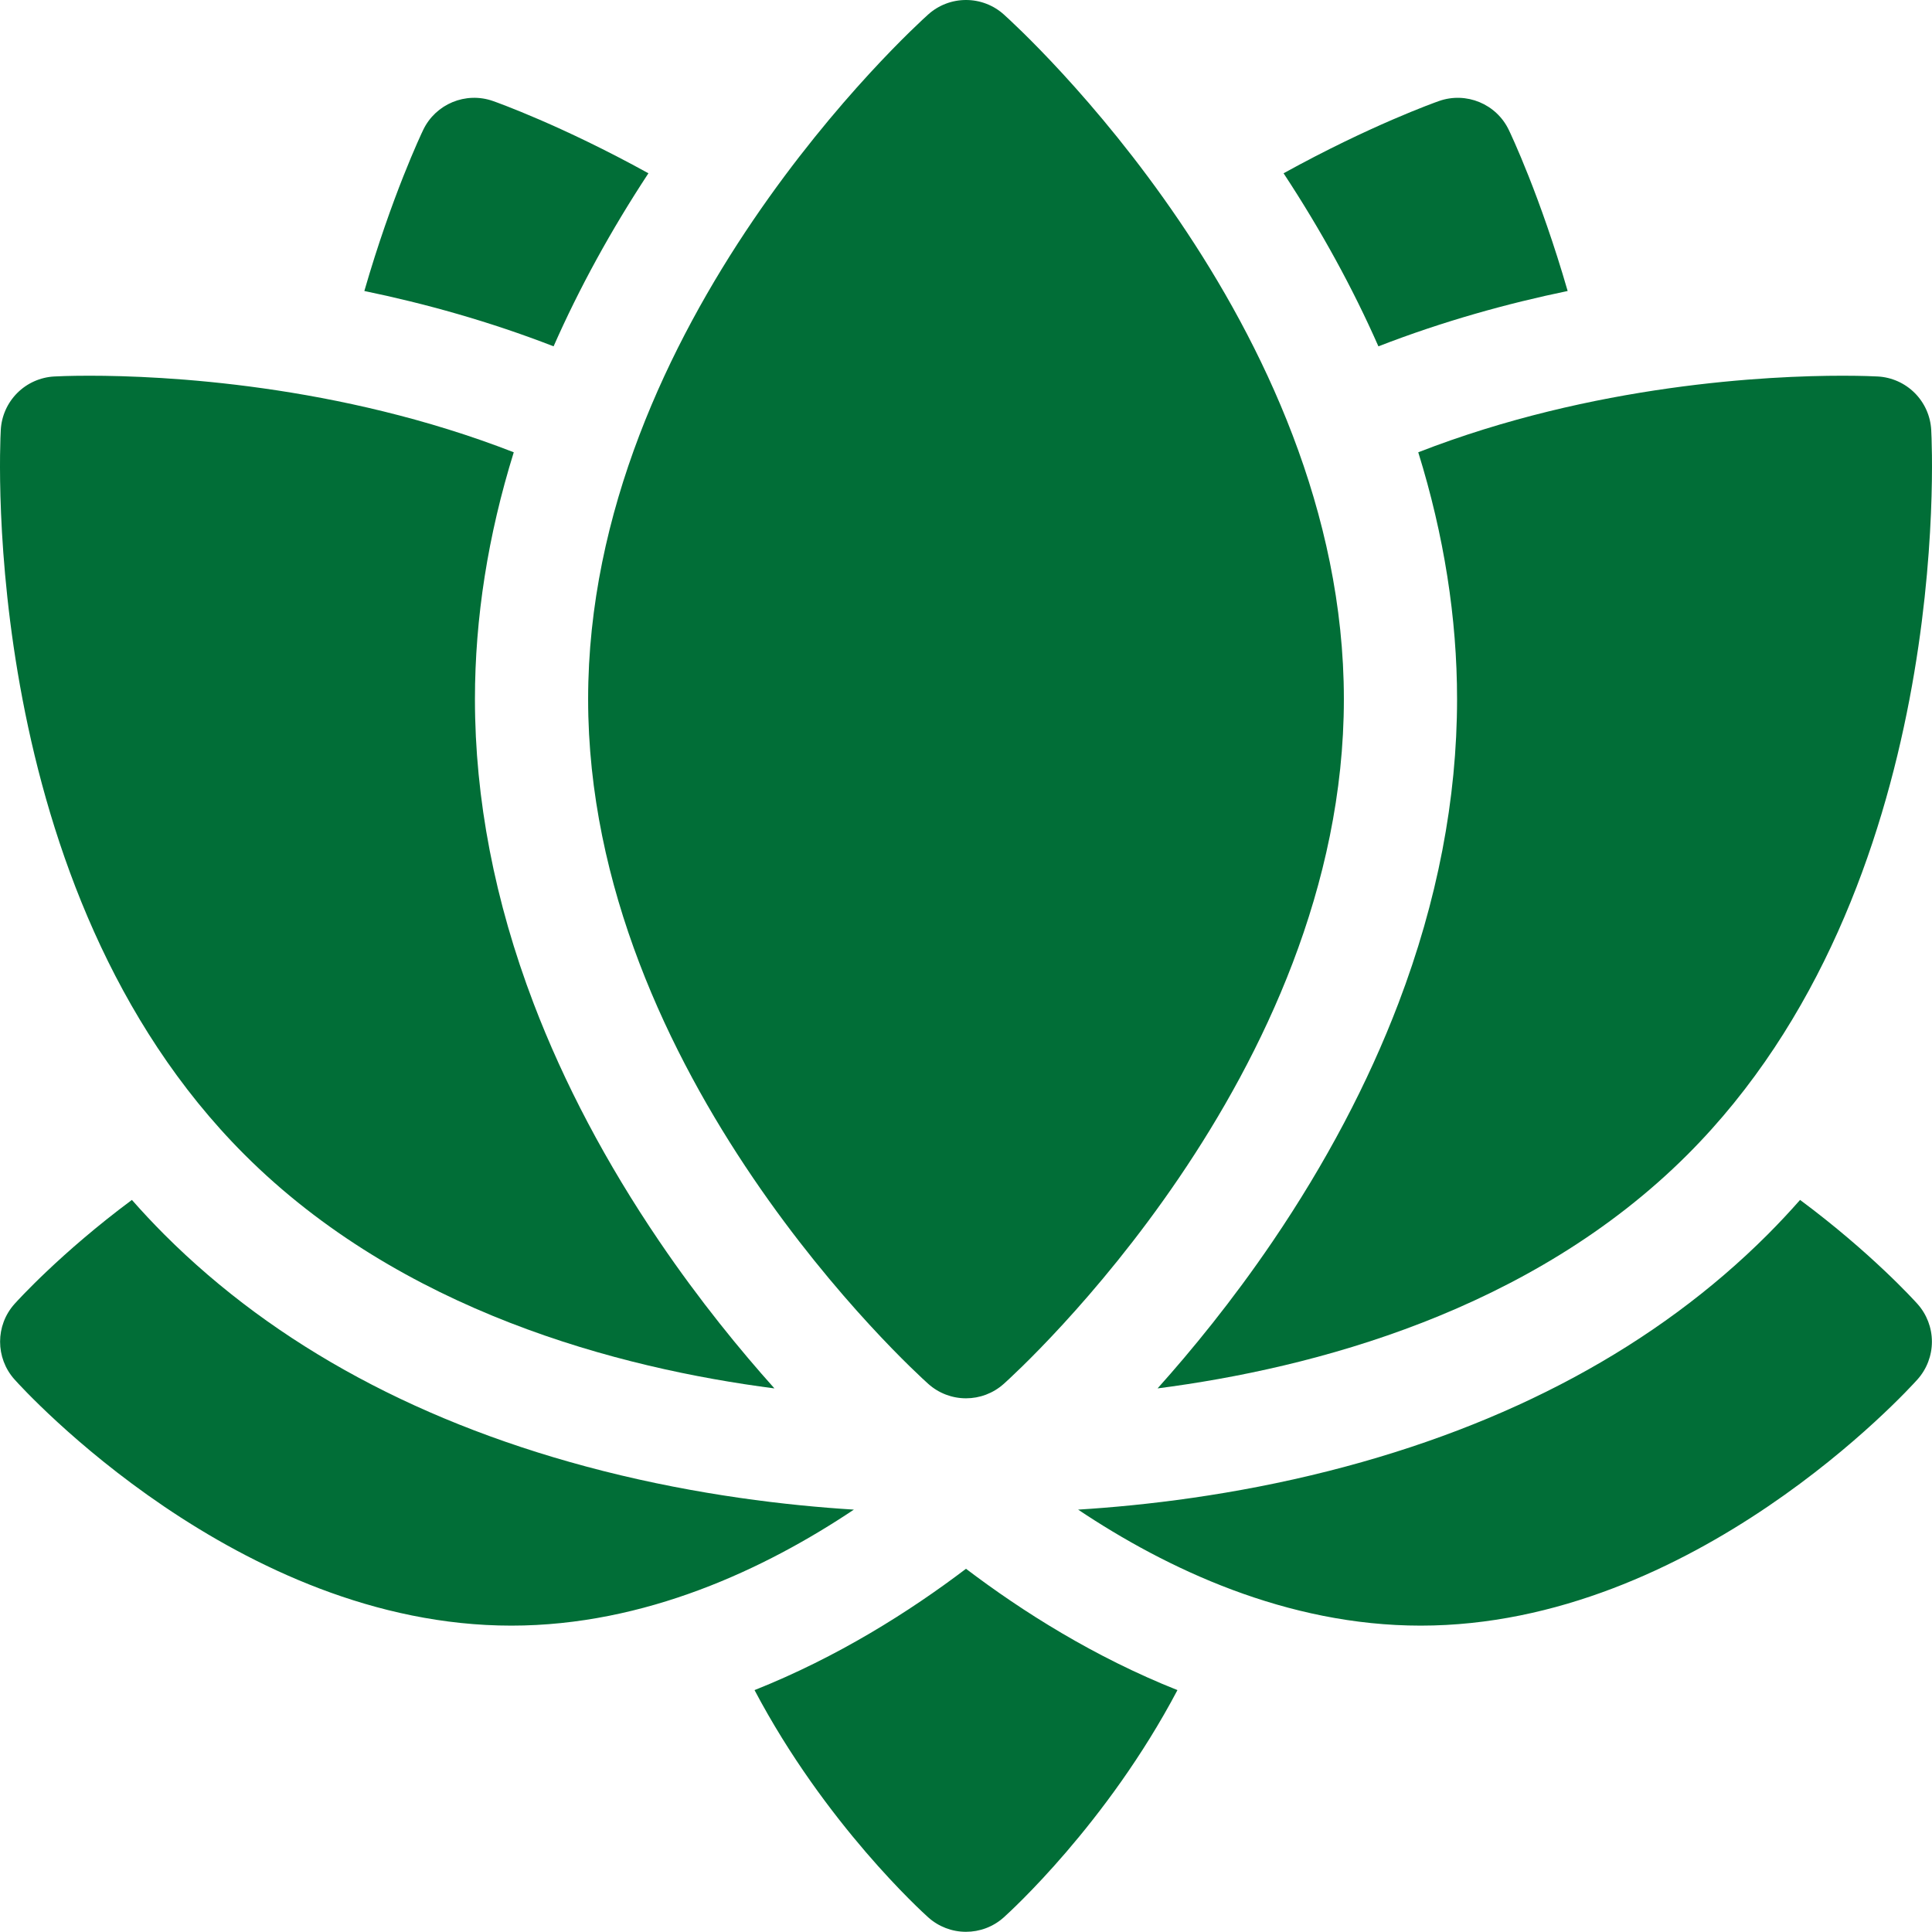
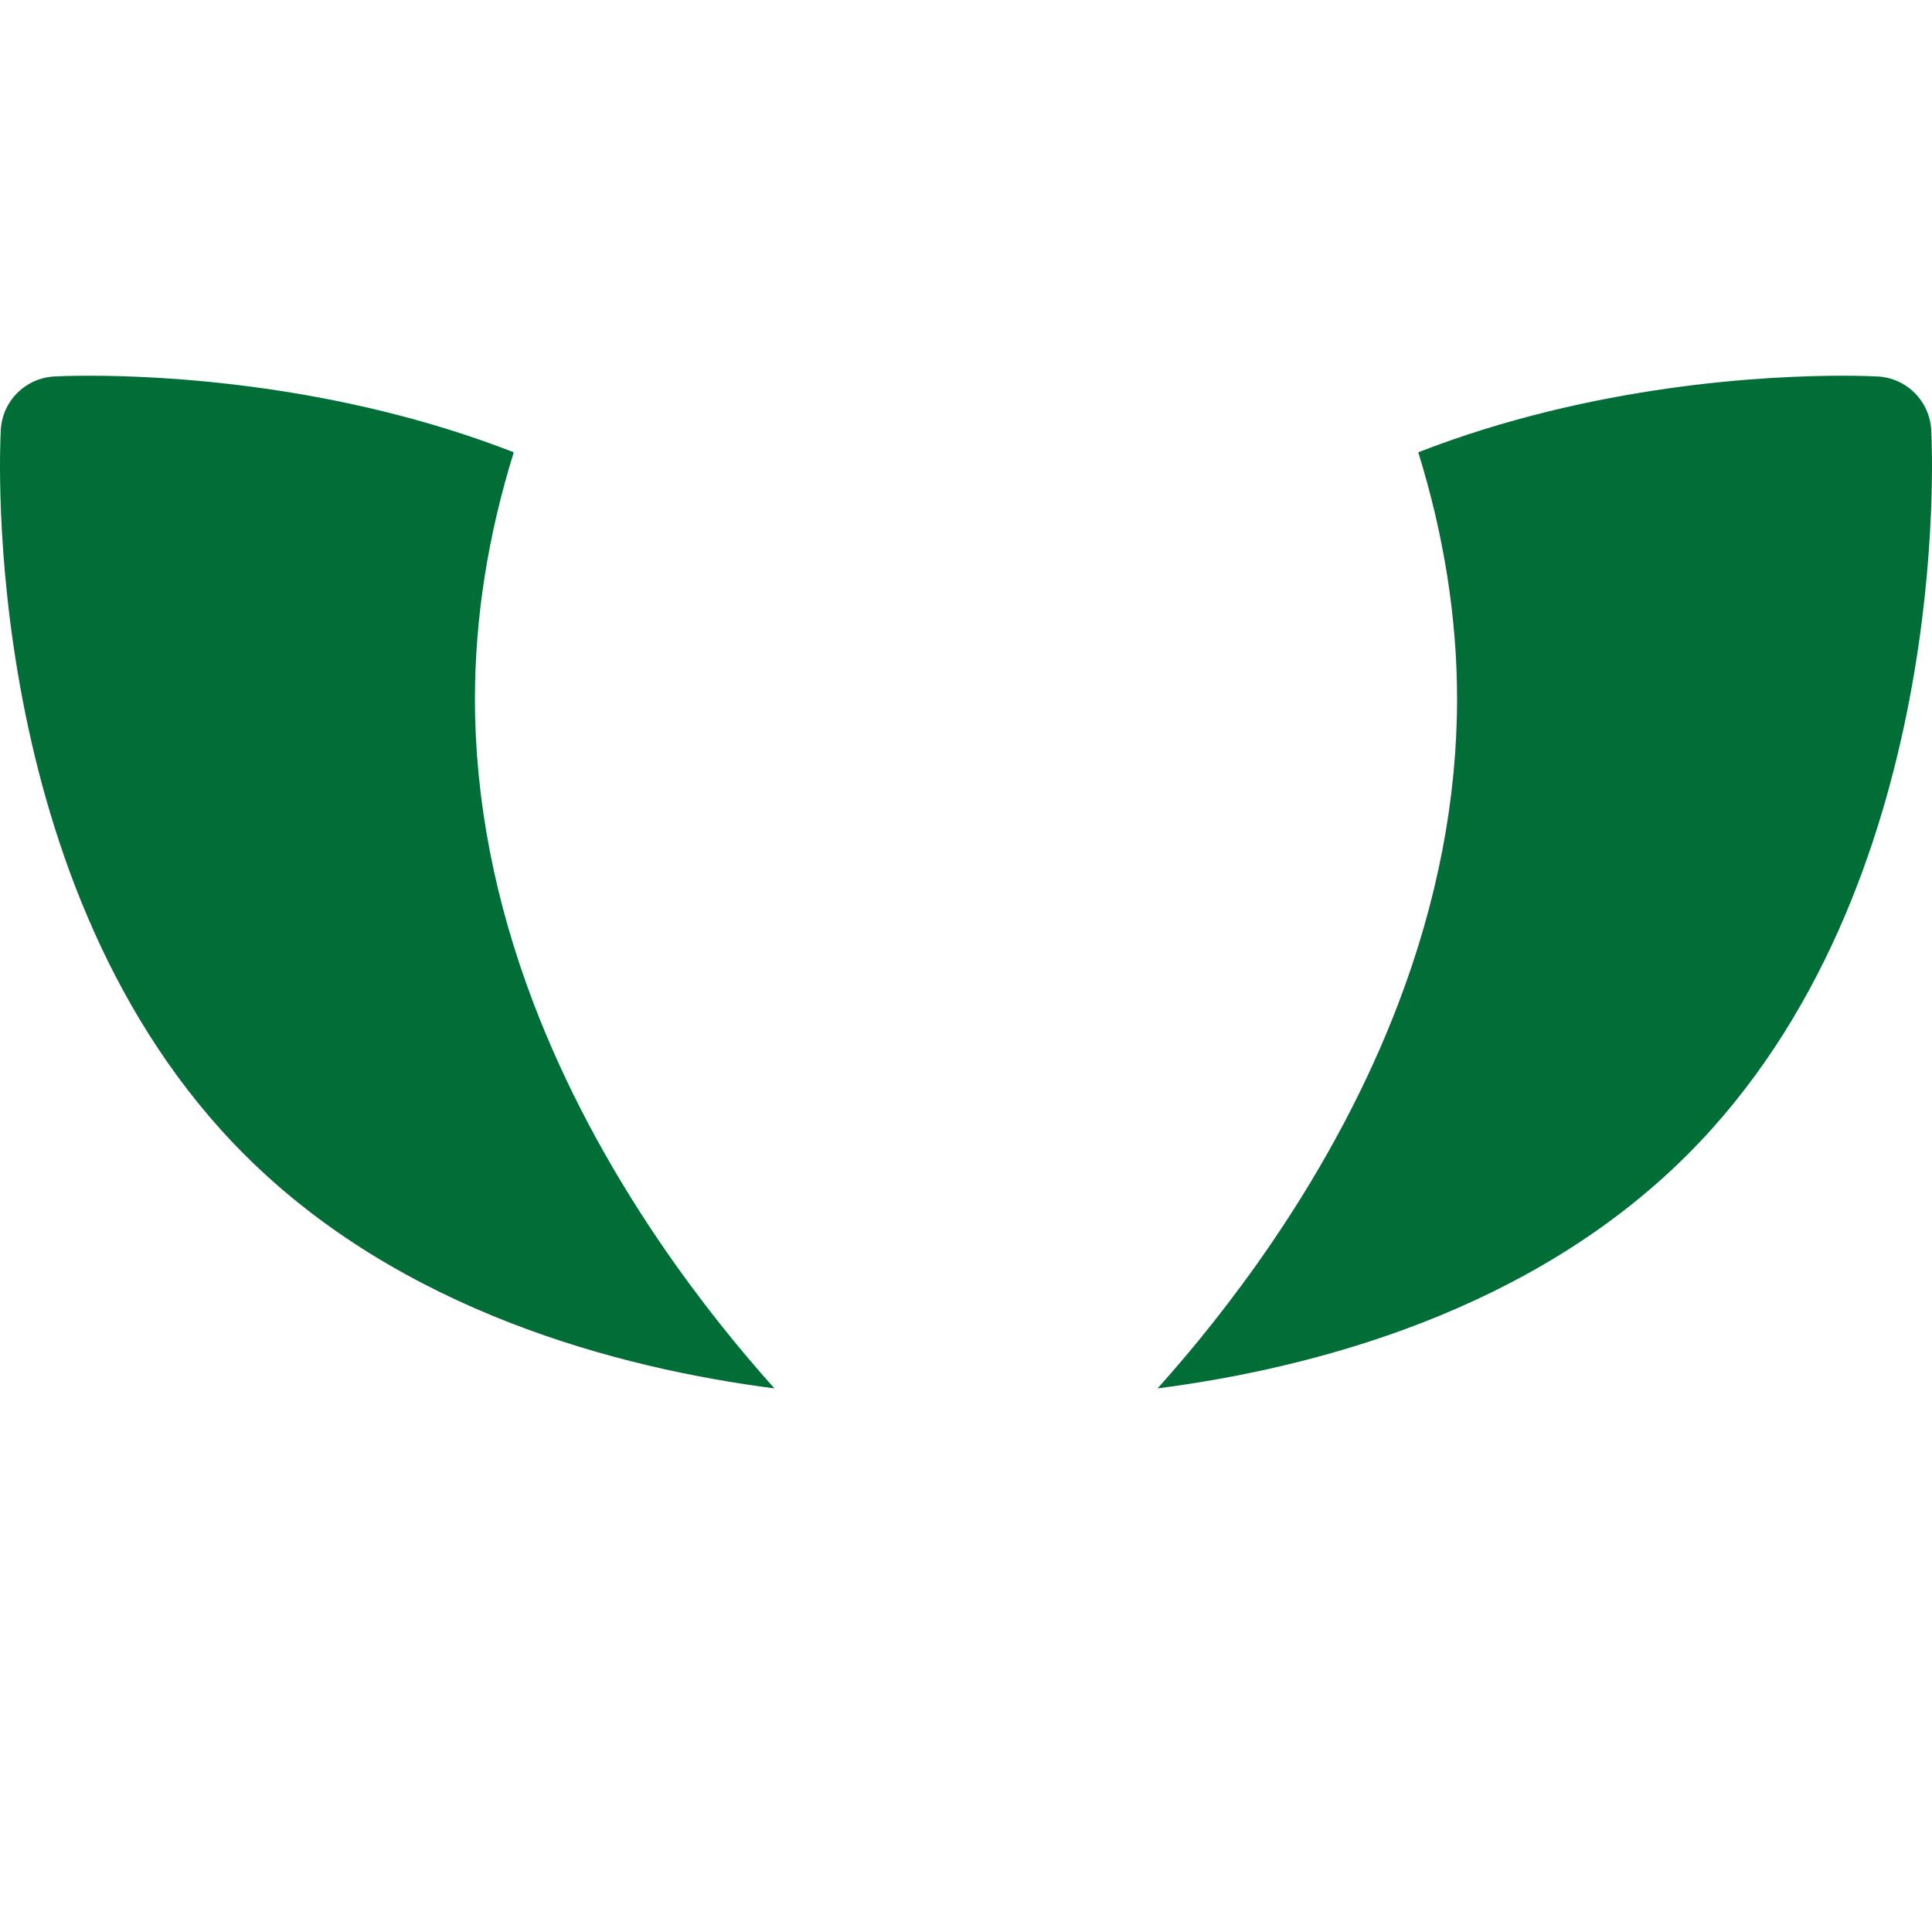
<svg xmlns="http://www.w3.org/2000/svg" width="512" height="512" viewBox="0 0 512 512" fill="none">
-   <path d="M199.96 447.895C218.664 483.355 244.504 506.789 245.996 508.125C248.744 510.591 252.308 511.953 256 511.949C259.578 511.949 263.16 510.676 266.008 508.125C267.5 506.789 293.332 483.355 312.035 447.895C290.023 439.137 270.996 427.121 256 415.742C241 427.122 221.977 439.137 199.96 447.895ZM477.04 317.992C474.266 321.143 471.395 324.207 468.43 327.18C438.957 356.648 399.844 377.723 352.168 389.816C326.848 396.238 303.387 398.969 285.711 400.066C309.152 415.73 340.945 430.809 376.488 430.809C448.902 430.809 505.766 368.23 508.152 365.566C510.614 362.815 511.975 359.254 511.975 355.562C511.975 351.871 510.614 348.31 508.152 345.559C507.372 344.687 495.855 331.969 477.039 317.992H477.04ZM159.836 389.82C112.16 377.727 73.043 356.652 43.57 327.18C40.603 324.208 37.731 321.144 34.957 317.992C16.145 331.969 4.629 344.692 3.847 345.559C-1.25 351.254 -1.25 359.875 3.847 365.57C6.234 368.234 63.097 430.809 135.507 430.809C171.055 430.809 202.844 415.73 226.289 400.066C208.613 398.969 185.152 396.238 159.836 389.82ZM245.996 366.738C248.744 369.205 252.307 370.568 256 370.566C259.578 370.566 263.156 369.289 266.008 366.738C269.688 363.445 356.141 284.887 356.141 185.281C356.141 85.68 269.687 7.121 266.008 3.824C263.258 1.358 259.694 -0.004 256 8.71686e-06C252.308 -0.004 248.744 1.358 245.996 3.824C242.312 7.121 155.859 85.68 155.859 185.281C155.859 284.883 242.316 363.445 245.996 366.738ZM415.445 77.117C408.172 51.934 400.344 35.453 399.848 34.43C396.539 27.535 388.574 24.238 381.359 26.77C380.289 27.148 363.105 33.258 340.16 45.922C350.09 61.016 358.504 76.375 365.293 91.785C382.437 85.129 399.493 80.418 415.445 77.117ZM171.84 45.922C148.898 33.258 131.715 27.148 130.64 26.77C123.426 24.234 115.46 27.535 112.152 34.426C111.66 35.453 103.828 51.934 96.555 77.117C112.504 80.414 129.562 85.125 146.707 91.781C153.497 76.379 161.91 61.017 171.84 45.922Z" fill="#016E37" />
  <path d="M386.137 185.281C386.137 211.707 380.914 238.824 370.605 265.871C362.531 287.066 351.316 308.297 337.27 328.981C326.559 344.754 315.723 357.945 306.77 367.938C348.07 362.598 405.684 347.5 447.219 305.968C517.649 235.539 512.066 118.855 511.793 113.922C511.59 110.236 510.034 106.754 507.423 104.143C504.813 101.533 501.331 99.977 497.645 99.773C496.969 99.738 493.665 99.57 488.297 99.57C468.867 99.57 422.418 101.727 375.852 119.86C382.684 141.852 386.137 163.793 386.137 185.281ZM205.234 367.941C196.281 357.945 185.445 344.754 174.734 328.981C160.687 308.297 149.469 287.066 141.394 265.871C131.09 238.824 125.864 211.707 125.864 185.281C125.864 163.793 129.316 141.851 136.152 119.859C89.586 101.727 43.141 99.57 23.711 99.57C18.336 99.57 15.031 99.734 14.355 99.773C10.669 99.977 7.187 101.533 4.577 104.143C1.966 106.754 0.41 110.236 0.207 113.922C-0.066 118.855 -5.648 235.539 64.781 305.969C106.321 347.504 163.934 362.598 205.234 367.941Z" fill="#016E37" />
</svg>